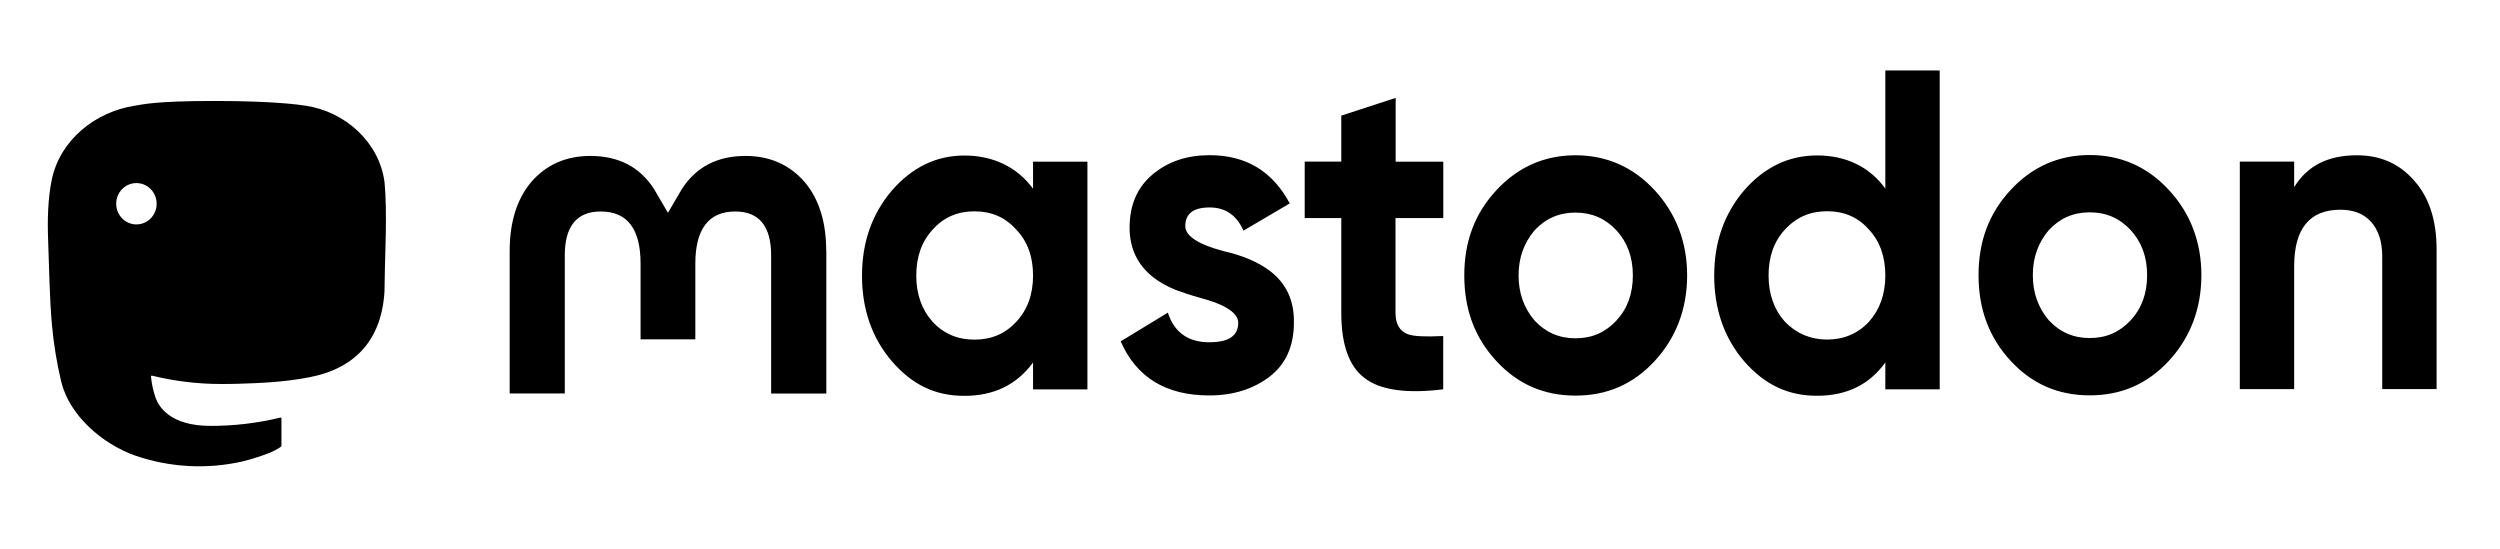
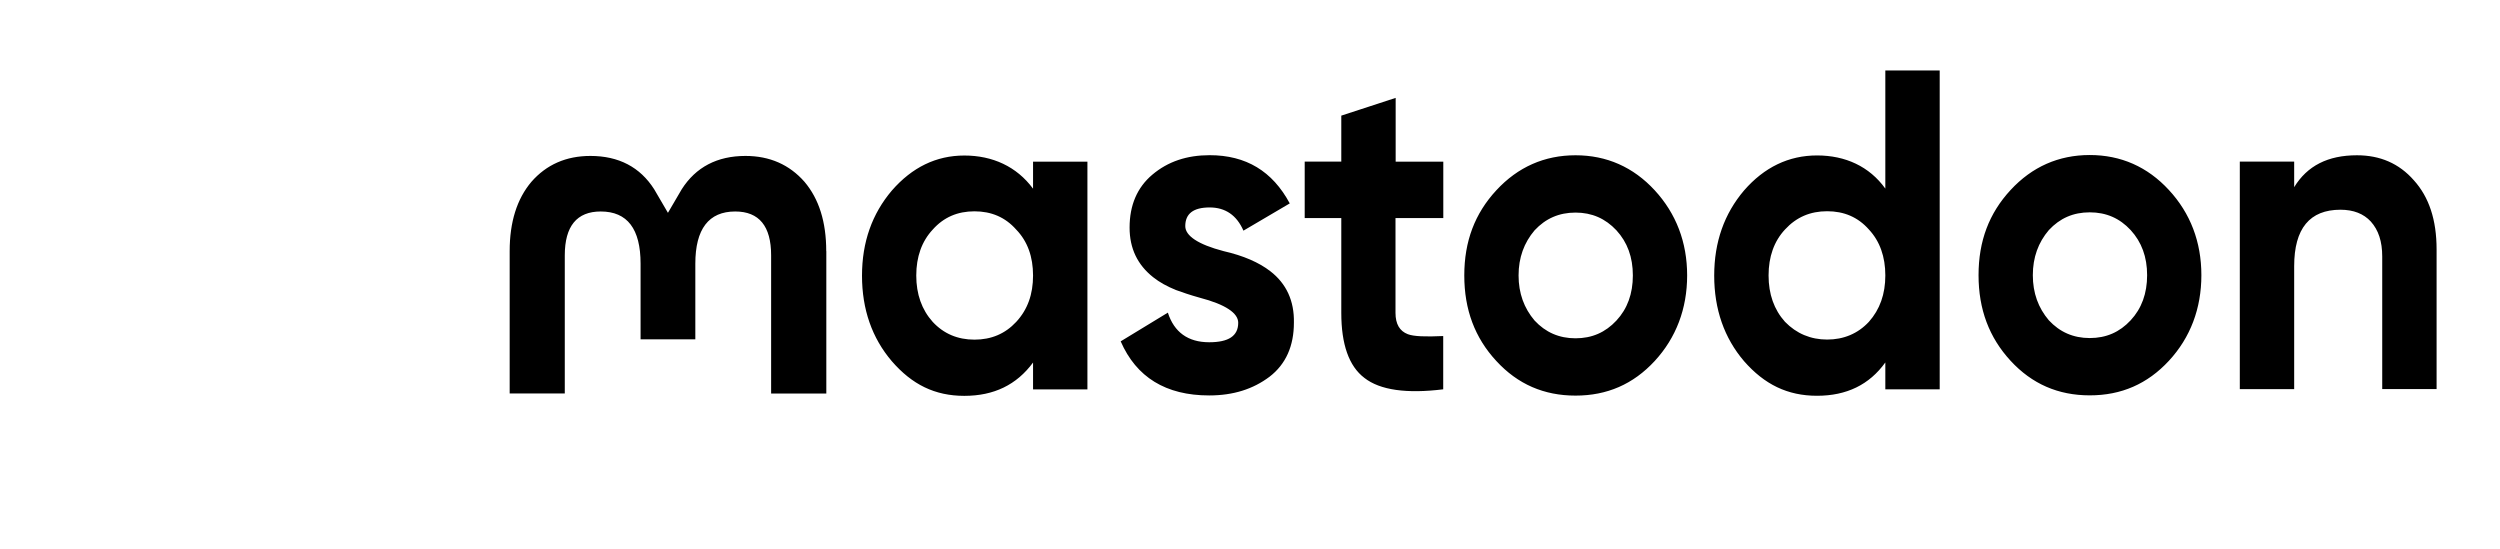
<svg xmlns="http://www.w3.org/2000/svg" fill="none" height="100%" overflow="visible" preserveAspectRatio="none" style="display: block;" viewBox="0 0 91 20" width="100%">
  <g id="logo-mastodon">
    <g id="Group 43899">
      <g id="Group 43898">
-         <path d="M7.792 3.675C9.947 3.675 10.877 3.81 11.123 3.847C12.578 4.064 13.806 5.191 13.995 6.619L13.997 6.623C14.102 7.684 14.012 9.409 14.012 9.695C14.012 9.777 13.999 10.539 13.995 10.62C13.868 12.661 12.614 13.467 11.294 13.725C11.276 13.729 11.254 13.733 11.234 13.737C10.396 13.902 9.501 13.946 8.652 13.97C8.448 13.976 8.246 13.977 8.042 13.977C7.197 13.977 6.354 13.875 5.533 13.674H5.519C5.515 13.676 5.51 13.678 5.506 13.68C5.502 13.682 5.499 13.686 5.498 13.69C5.496 13.694 5.496 13.699 5.496 13.703C5.521 13.973 5.579 14.241 5.67 14.497C5.783 14.791 6.182 15.502 7.659 15.502C8.517 15.505 9.374 15.402 10.209 15.2H10.221C10.225 15.202 10.23 15.204 10.234 15.206C10.238 15.208 10.242 15.212 10.242 15.216C10.245 15.22 10.245 15.226 10.245 15.228V16.231C10.245 16.237 10.243 16.241 10.242 16.245C10.239 16.249 10.238 16.253 10.234 16.255C9.959 16.456 9.588 16.57 9.271 16.672C9.13 16.717 8.988 16.757 8.845 16.792C7.542 17.092 6.18 17.018 4.915 16.581C3.733 16.161 2.527 15.131 2.228 13.891C2.068 13.22 1.957 12.538 1.893 11.851C1.8 10.816 1.793 9.781 1.752 8.742C1.724 8.018 1.74 7.228 1.889 6.516C2.204 5.07 3.495 4.06 4.911 3.847C5.158 3.81 5.62 3.675 7.776 3.675H7.792ZM4.966 6.664C4.559 6.664 4.23 6.999 4.23 7.417C4.23 7.832 4.559 8.169 4.966 8.169C5.374 8.169 5.702 7.832 5.702 7.417C5.702 7.001 5.374 6.664 4.966 6.664Z" fill="black" id="Subtract" />
-       </g>
+         </g>
      <path d="M30.078 9.141V14.324H28.069V9.294C28.069 8.234 27.634 7.698 26.761 7.698C25.797 7.698 25.31 8.338 25.31 9.597V12.351H23.317V9.597C23.317 8.332 22.836 7.698 21.866 7.698C20.996 7.698 20.558 8.234 20.558 9.294V14.321H18.552V9.141C18.552 8.084 18.815 7.242 19.344 6.617C19.891 5.992 20.607 5.676 21.492 5.676C22.519 5.676 23.298 6.081 23.812 6.889L24.313 7.747L24.815 6.889C25.328 6.084 26.105 5.676 27.135 5.676C28.02 5.676 28.736 5.995 29.283 6.617C29.812 7.242 30.075 8.078 30.075 9.141H30.078ZM36.99 11.717C37.407 11.267 37.603 10.709 37.603 10.029C37.603 9.349 37.404 8.785 36.99 8.357C36.591 7.906 36.084 7.692 35.47 7.692C34.857 7.692 34.352 7.906 33.951 8.357C33.552 8.785 33.352 9.349 33.352 10.029C33.352 10.709 33.552 11.273 33.951 11.717C34.349 12.146 34.857 12.363 35.47 12.363C36.084 12.363 36.588 12.149 36.99 11.717ZM37.603 5.885H39.582V14.174H37.603V13.196C37.005 14.008 36.177 14.409 35.102 14.409C34.026 14.409 33.198 13.996 32.464 13.15C31.742 12.305 31.377 11.261 31.377 10.035C31.377 8.81 31.745 7.781 32.464 6.935C33.201 6.09 34.078 5.661 35.102 5.661C36.126 5.661 37.005 6.059 37.603 6.868V5.891V5.885ZM46.24 9.873C46.823 10.323 47.114 10.951 47.098 11.745C47.098 12.59 46.808 13.255 46.21 13.714C45.612 14.164 44.89 14.394 44.014 14.394C42.434 14.394 41.361 13.729 40.793 12.425L42.51 11.38C42.739 12.091 43.243 12.458 44.014 12.458C44.721 12.458 45.071 12.229 45.071 11.748C45.071 11.398 44.612 11.083 43.675 10.838C43.322 10.74 43.029 10.639 42.802 10.556C42.479 10.424 42.204 10.274 41.974 10.09C41.407 9.64 41.117 9.046 41.117 8.283C41.117 7.471 41.392 6.825 41.944 6.359C42.513 5.878 43.204 5.649 44.032 5.649C45.352 5.649 46.316 6.228 46.947 7.404L45.261 8.396C45.017 7.833 44.6 7.551 44.032 7.551C43.434 7.551 43.144 7.781 43.144 8.231C43.144 8.58 43.603 8.896 44.539 9.141C45.261 9.306 45.829 9.554 46.24 9.873ZM52.53 7.937H50.796V11.386C50.796 11.8 50.95 12.051 51.243 12.164C51.458 12.247 51.887 12.262 52.533 12.232V14.171C51.201 14.336 50.234 14.201 49.666 13.757C49.098 13.328 48.823 12.529 48.823 11.389V7.937H47.491V5.882H48.823V4.209L50.802 3.563V5.885H52.536V7.94H52.533L52.53 7.937ZM58.838 11.668C59.237 11.239 59.436 10.691 59.436 10.026C59.436 9.361 59.237 8.819 58.838 8.384C58.436 7.955 57.947 7.738 57.349 7.738C56.751 7.738 56.261 7.952 55.859 8.384C55.476 8.834 55.276 9.377 55.276 10.026C55.276 10.675 55.476 11.218 55.859 11.668C56.258 12.097 56.751 12.314 57.349 12.314C57.947 12.314 58.436 12.1 58.838 11.668ZM54.467 13.141C53.684 12.296 53.3 11.27 53.3 10.026C53.3 8.782 53.684 7.772 54.467 6.926C55.249 6.081 56.216 5.652 57.349 5.652C58.481 5.652 59.452 6.081 60.231 6.926C61.01 7.772 61.412 8.816 61.412 10.026C61.412 11.236 61.01 12.296 60.231 13.141C59.448 13.987 58.497 14.4 57.349 14.4C56.201 14.4 55.246 13.987 54.467 13.141ZM68.028 11.714C68.427 11.264 68.626 10.706 68.626 10.026C68.626 9.346 68.427 8.782 68.028 8.354C67.629 7.903 67.122 7.689 66.508 7.689C65.895 7.689 65.388 7.903 64.974 8.354C64.575 8.782 64.376 9.346 64.376 10.026C64.376 10.706 64.575 11.27 64.974 11.714C65.391 12.143 65.91 12.36 66.508 12.36C67.107 12.36 67.626 12.146 68.028 11.714ZM68.626 2.564H70.605V14.171H68.626V13.193C68.043 14.005 67.215 14.406 66.14 14.406C65.065 14.406 64.225 13.993 63.484 13.147C62.762 12.302 62.397 11.257 62.397 10.032C62.397 8.807 62.765 7.778 63.484 6.932C64.219 6.087 65.11 5.658 66.14 5.658C67.17 5.658 68.043 6.056 68.626 6.865V2.567V2.564ZM77.556 11.659C77.955 11.23 78.155 10.682 78.155 10.017C78.155 9.352 77.955 8.81 77.556 8.375C77.158 7.946 76.668 7.729 76.067 7.729C75.466 7.729 74.98 7.943 74.578 8.375C74.194 8.825 73.995 9.367 73.995 10.017C73.995 10.666 74.194 11.208 74.578 11.659C74.977 12.088 75.469 12.305 76.067 12.305C76.665 12.305 77.155 12.091 77.556 11.659ZM73.185 13.132C72.406 12.287 72.019 11.261 72.019 10.017C72.019 8.773 72.403 7.762 73.185 6.917C73.967 6.071 74.934 5.643 76.067 5.643C77.2 5.643 78.17 6.071 78.949 6.917C79.731 7.762 80.13 8.807 80.13 10.017C80.13 11.227 79.731 12.287 78.949 13.132C78.167 13.977 77.215 14.391 76.067 14.391C74.919 14.391 73.964 13.977 73.185 13.132ZM88.692 9.07V14.161H86.713V9.337C86.713 8.788 86.577 8.375 86.297 8.063C86.037 7.781 85.668 7.634 85.194 7.634C84.076 7.634 83.508 8.314 83.508 9.689V14.164H81.529V5.882H83.508V6.813C83.982 6.035 84.737 5.652 85.792 5.652C86.635 5.652 87.326 5.949 87.864 6.562C88.417 7.174 88.692 8.004 88.692 9.079" fill="black" id="Vector" />
    </g>
  </g>
</svg>